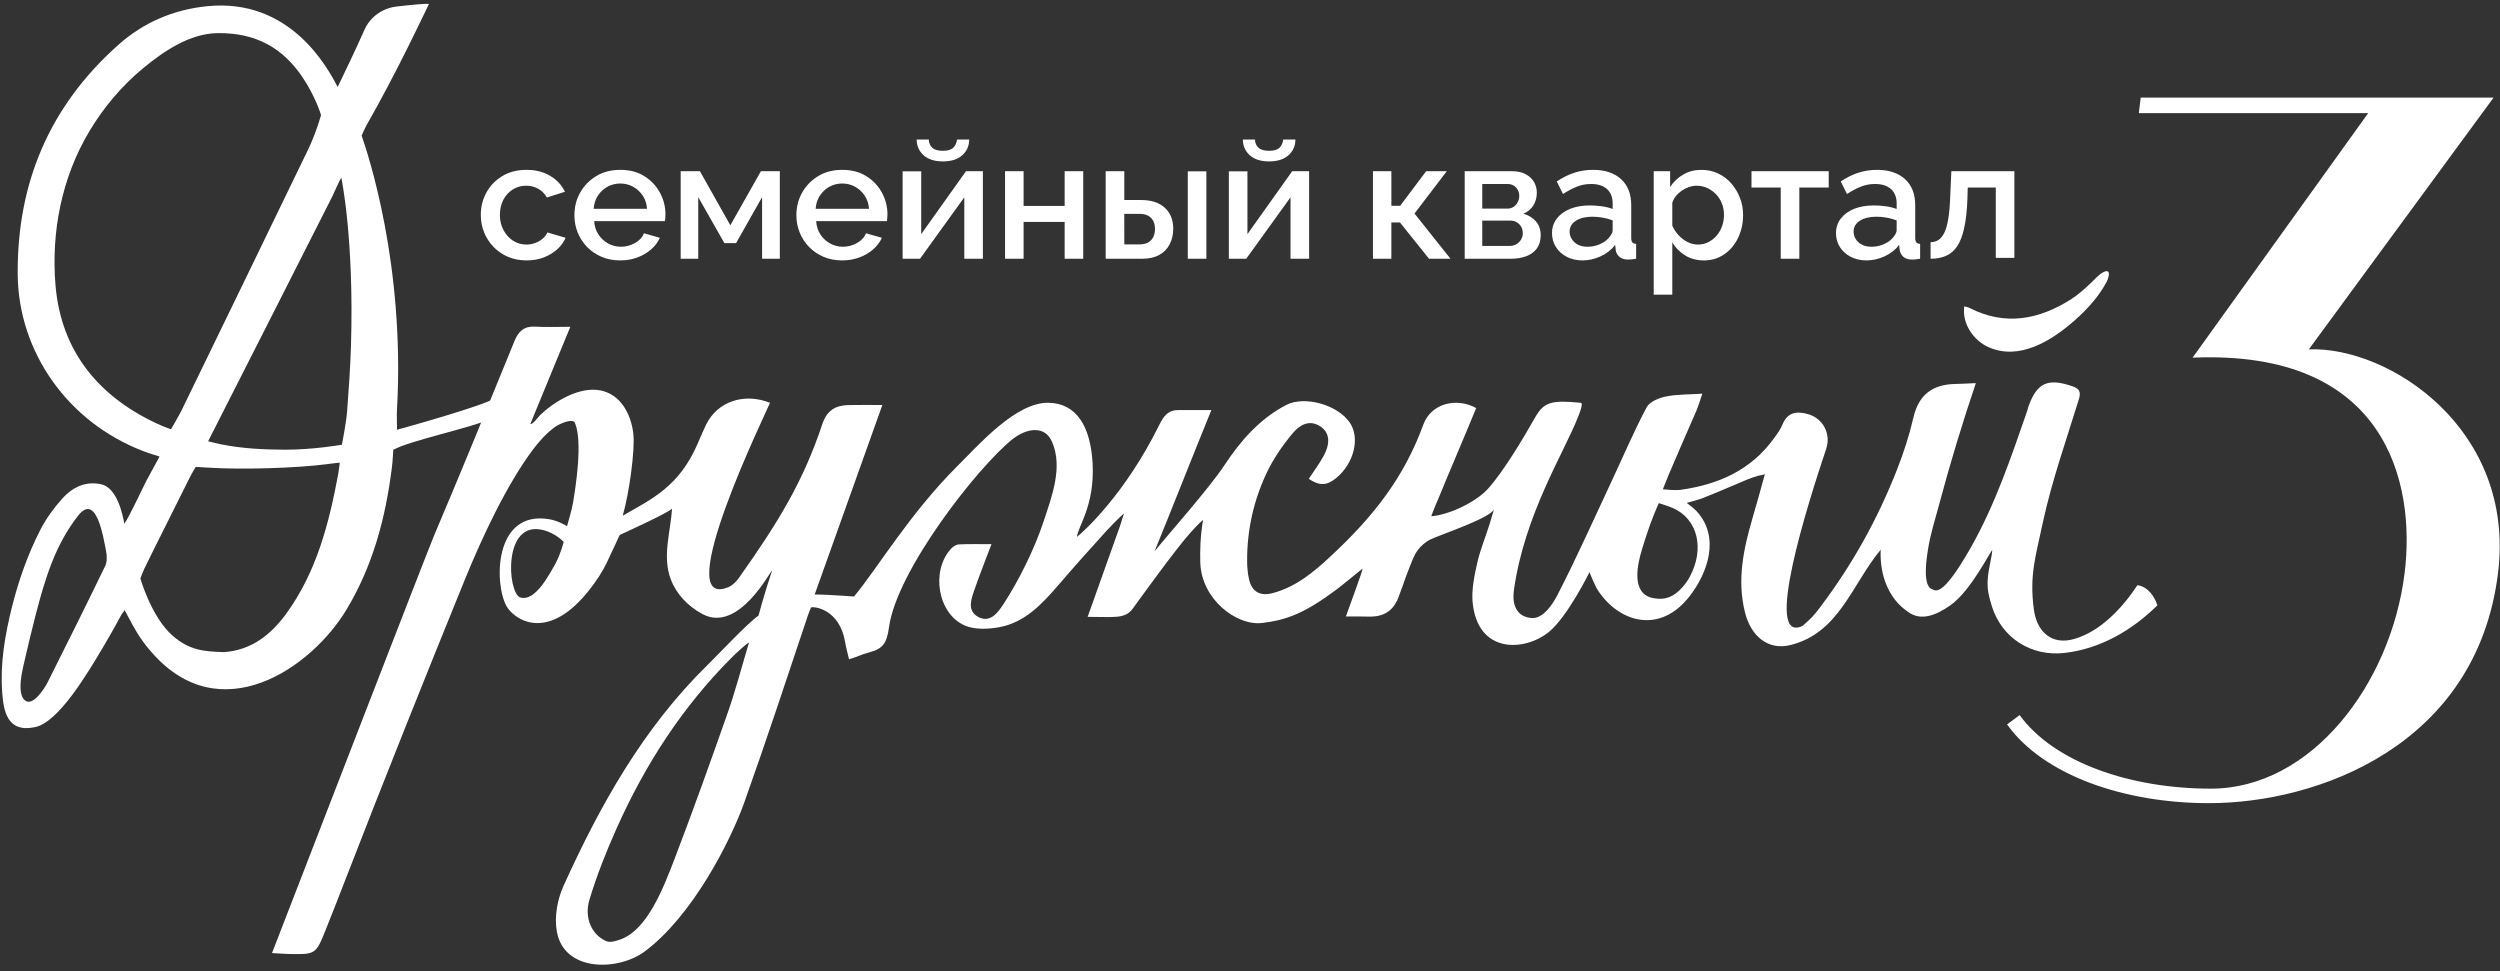
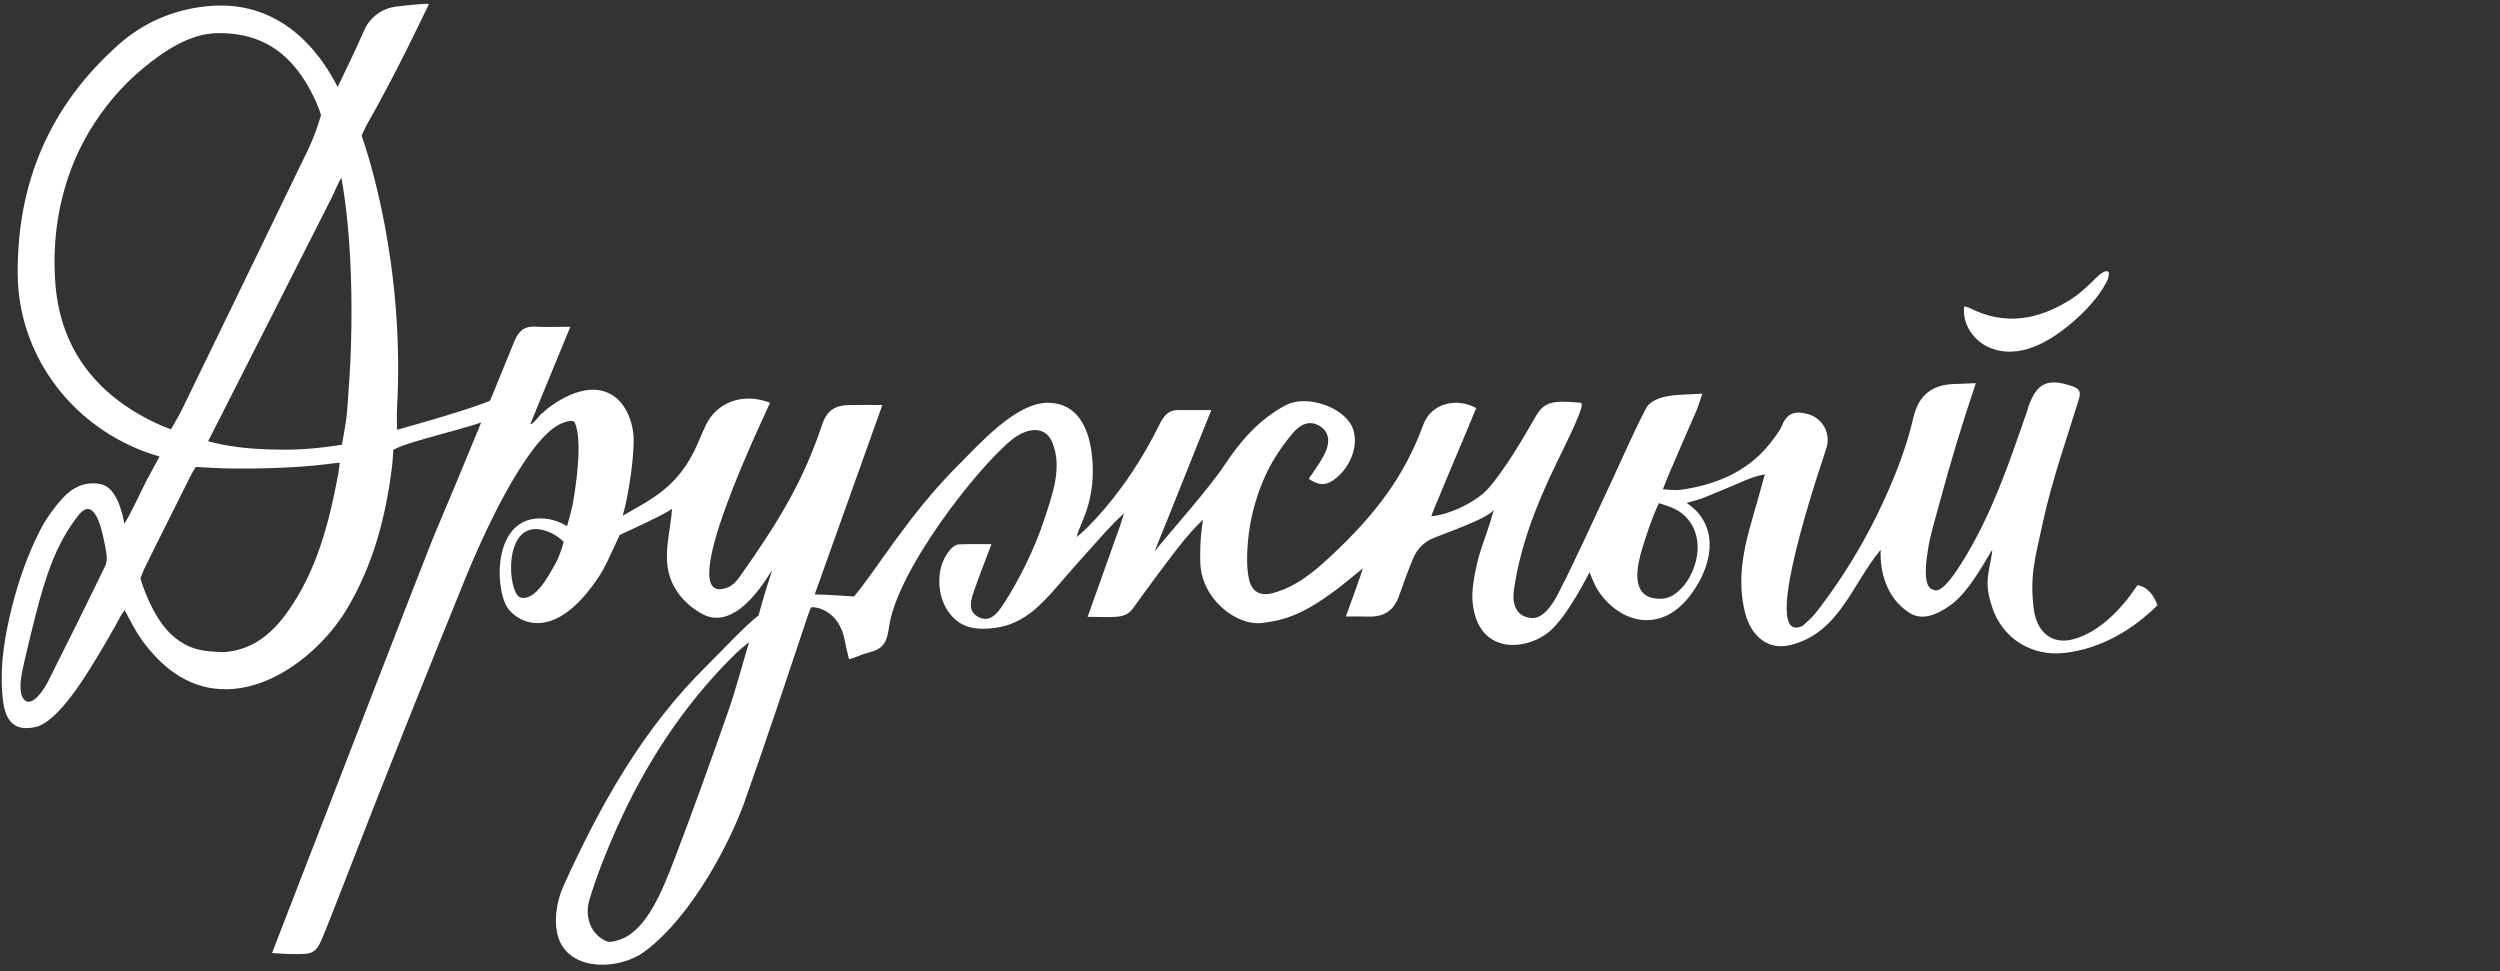
<svg xmlns="http://www.w3.org/2000/svg" width="121" height="47" viewBox="0 0 121 47" fill="none">
  <rect x="0" y="0" width="121" height="47" fill="#333333" stroke="none" />
  <g clip-path="url(#clip0_27_1564)">
-     <path d="M93.44 12.523V11.722C93.577 11.722 93.699 11.69 93.808 11.623C93.918 11.557 94.012 11.443 94.094 11.287C94.177 11.13 94.241 10.911 94.29 10.627C94.34 10.347 94.372 9.985 94.389 9.549L94.445 8.287H97.496V12.482H96.596V9.078H95.239L95.222 9.645C95.201 10.205 95.148 10.669 95.066 11.04C94.984 11.409 94.872 11.703 94.727 11.919C94.584 12.134 94.403 12.29 94.188 12.383C93.973 12.476 93.725 12.523 93.44 12.523ZM91.586 11.541C91.65 11.472 91.701 11.402 91.74 11.333C91.777 11.262 91.798 11.201 91.798 11.148V10.667C91.644 10.608 91.484 10.563 91.315 10.534C91.147 10.504 90.98 10.489 90.816 10.489C90.49 10.489 90.224 10.554 90.02 10.683C89.814 10.811 89.714 10.989 89.714 11.213C89.714 11.336 89.746 11.452 89.814 11.565C89.883 11.676 89.981 11.769 90.109 11.838C90.238 11.907 90.396 11.943 90.587 11.943C90.784 11.943 90.971 11.904 91.152 11.83C91.33 11.755 91.475 11.66 91.586 11.541ZM88.862 11.286C88.862 11.016 88.94 10.78 89.094 10.579C89.252 10.375 89.465 10.219 89.738 10.109C90.01 9.999 90.327 9.943 90.687 9.943C90.877 9.943 91.071 9.956 91.271 9.984C91.469 10.012 91.645 10.055 91.798 10.115V9.846C91.798 9.551 91.708 9.321 91.528 9.156C91.349 8.989 91.089 8.905 90.752 8.905C90.51 8.905 90.285 8.948 90.072 9.031C89.86 9.117 89.634 9.235 89.394 9.389L89.092 8.783C89.374 8.594 89.659 8.451 89.946 8.359C90.232 8.267 90.533 8.221 90.849 8.221C91.421 8.221 91.872 8.37 92.202 8.669C92.532 8.968 92.697 9.39 92.697 9.94V11.514C92.697 11.616 92.715 11.689 92.752 11.732C92.785 11.773 92.846 11.799 92.934 11.805V12.523C92.852 12.539 92.779 12.549 92.713 12.555C92.648 12.56 92.594 12.563 92.55 12.563C92.359 12.563 92.213 12.516 92.117 12.424C92.018 12.332 91.962 12.223 91.944 12.098L91.919 11.854C91.735 12.093 91.498 12.277 91.209 12.409C90.92 12.539 90.627 12.604 90.334 12.604C90.051 12.604 89.797 12.545 89.574 12.43C89.35 12.313 89.176 12.156 89.05 11.956C88.925 11.759 88.862 11.533 88.862 11.286ZM86.188 12.523V9.078H84.772V8.286H88.51V9.078H87.088V12.523H86.188ZM82.174 11.837C82.364 11.837 82.538 11.796 82.692 11.716C82.849 11.634 82.981 11.528 83.093 11.395C83.206 11.261 83.292 11.107 83.352 10.936C83.411 10.764 83.441 10.587 83.441 10.405C83.441 10.212 83.409 10.028 83.343 9.857C83.278 9.686 83.183 9.535 83.061 9.407C82.939 9.278 82.797 9.176 82.636 9.102C82.475 9.027 82.299 8.988 82.109 8.988C81.995 8.988 81.874 9.01 81.747 9.051C81.623 9.096 81.505 9.154 81.396 9.229C81.289 9.304 81.192 9.392 81.111 9.494C81.029 9.595 80.972 9.702 80.939 9.814V10.923C81.015 11.092 81.116 11.247 81.242 11.383C81.367 11.519 81.511 11.631 81.676 11.713C81.839 11.796 82.005 11.837 82.174 11.837ZM82.468 12.604C82.124 12.604 81.822 12.524 81.56 12.362C81.299 12.199 81.092 11.989 80.939 11.731V14.261H80.04V8.286H80.834V9.053C80.996 8.8 81.209 8.598 81.471 8.447C81.732 8.295 82.024 8.221 82.345 8.221C82.639 8.221 82.909 8.279 83.154 8.395C83.401 8.51 83.613 8.67 83.793 8.876C83.972 9.08 84.112 9.314 84.214 9.576C84.315 9.837 84.365 10.113 84.365 10.405C84.365 10.808 84.284 11.178 84.124 11.512C83.963 11.846 83.74 12.111 83.453 12.308C83.167 12.506 82.838 12.604 82.468 12.604ZM77.841 11.541C77.906 11.472 77.956 11.402 77.995 11.333C78.034 11.262 78.053 11.201 78.053 11.148V10.667C77.9 10.608 77.74 10.563 77.57 10.534C77.402 10.504 77.235 10.489 77.071 10.489C76.744 10.489 76.478 10.554 76.275 10.683C76.071 10.811 75.969 10.989 75.969 11.213C75.969 11.336 76.002 11.452 76.071 11.565C76.138 11.676 76.236 11.769 76.365 11.838C76.492 11.907 76.652 11.943 76.842 11.943C77.038 11.943 77.226 11.904 77.408 11.83C77.587 11.755 77.731 11.66 77.841 11.541ZM75.117 11.286C75.117 11.016 75.195 10.78 75.35 10.579C75.505 10.375 75.721 10.219 75.994 10.109C76.266 9.999 76.582 9.943 76.941 9.943C77.131 9.943 77.326 9.956 77.526 9.984C77.725 10.012 77.9 10.055 78.053 10.115V9.846C78.053 9.551 77.963 9.321 77.784 9.156C77.604 8.989 77.344 8.905 77.007 8.905C76.766 8.905 76.54 8.948 76.327 9.031C76.115 9.117 75.889 9.235 75.649 9.389L75.347 8.783C75.63 8.594 75.916 8.451 76.202 8.359C76.486 8.267 76.788 8.221 77.105 8.221C77.678 8.221 78.127 8.37 78.459 8.669C78.788 8.968 78.952 9.39 78.952 9.94V11.514C78.952 11.616 78.97 11.689 79.006 11.732C79.042 11.773 79.102 11.799 79.189 11.805V12.523C79.107 12.539 79.035 12.549 78.968 12.555C78.903 12.56 78.849 12.563 78.804 12.563C78.615 12.563 78.47 12.516 78.372 12.424C78.273 12.332 78.216 12.223 78.2 12.098L78.175 11.854C77.99 12.093 77.754 12.277 77.464 12.409C77.176 12.539 76.883 12.604 76.59 12.604C76.306 12.604 76.052 12.545 75.829 12.43C75.606 12.313 75.431 12.156 75.307 11.956C75.18 11.759 75.117 11.533 75.117 11.286ZM71.741 10.097H72.951C73.066 10.097 73.167 10.07 73.254 10.014C73.34 9.956 73.408 9.881 73.457 9.785C73.507 9.688 73.532 9.585 73.532 9.478C73.532 9.323 73.48 9.188 73.377 9.075C73.273 8.962 73.137 8.905 72.968 8.905H71.741V10.097H71.741ZM71.741 11.902H73.082C73.197 11.902 73.301 11.873 73.397 11.817C73.493 11.759 73.567 11.685 73.622 11.591C73.676 11.498 73.703 11.397 73.703 11.29C73.703 11.17 73.678 11.067 73.626 10.975C73.574 10.884 73.503 10.812 73.413 10.758C73.324 10.705 73.218 10.677 73.098 10.677H71.741V11.902ZM70.891 12.523V8.287H73.18C73.452 8.287 73.678 8.337 73.854 8.437C74.031 8.537 74.165 8.663 74.251 8.818C74.337 8.971 74.382 9.139 74.382 9.323C74.382 9.556 74.327 9.759 74.218 9.939C74.108 10.116 73.948 10.252 73.736 10.344C73.981 10.414 74.181 10.536 74.336 10.712C74.491 10.888 74.569 11.114 74.569 11.389C74.569 11.637 74.51 11.847 74.39 12.017C74.27 12.187 74.1 12.314 73.879 12.398C73.658 12.481 73.4 12.524 73.106 12.524H70.891V12.523ZM66.451 12.523V8.287H67.343V9.96H67.768L69.026 8.287H70.024L68.462 10.335L70.204 12.523H69.165L67.759 10.768H67.342V12.523H66.451ZM61.422 7.812C61.019 7.812 60.707 7.711 60.486 7.511C60.266 7.31 60.155 7.057 60.155 6.752H60.743C60.743 6.909 60.797 7.04 60.903 7.143C61.009 7.247 61.183 7.299 61.422 7.299C61.657 7.299 61.825 7.25 61.926 7.152C62.026 7.054 62.087 6.921 62.109 6.752H62.698C62.698 7.057 62.588 7.31 62.366 7.511C62.147 7.711 61.83 7.812 61.422 7.812ZM59.476 12.523V8.294H60.376V11.332L62.542 8.287H63.361V12.523H62.461V9.551L60.318 12.523H59.476ZM57.489 8.294H58.388V12.522H57.489V8.294ZM54.416 11.828H55.151C55.331 11.828 55.475 11.794 55.585 11.727C55.693 11.661 55.773 11.57 55.826 11.455C55.877 11.339 55.902 11.215 55.902 11.082C55.902 10.948 55.879 10.826 55.829 10.718C55.78 10.607 55.7 10.518 55.588 10.452C55.476 10.385 55.328 10.351 55.143 10.351H54.415L54.416 11.828ZM53.515 12.523V8.287H54.416V9.681H55.225C55.731 9.681 56.118 9.809 56.385 10.063C56.653 10.315 56.785 10.651 56.785 11.065C56.785 11.345 56.729 11.596 56.615 11.818C56.5 12.04 56.333 12.213 56.111 12.336C55.891 12.46 55.617 12.523 55.289 12.523H53.515ZM48.644 12.523V8.287H49.542V9.968H51.529V8.287H52.428V12.523H51.529V10.742H49.542V12.523H48.644ZM45.633 7.812C45.231 7.812 44.918 7.711 44.698 7.511C44.477 7.31 44.366 7.057 44.366 6.752H44.955C44.955 6.909 45.009 7.04 45.115 7.143C45.221 7.247 45.394 7.299 45.633 7.299C45.868 7.299 46.035 7.25 46.137 7.152C46.237 7.054 46.299 6.921 46.321 6.752H46.909C46.909 7.057 46.799 7.31 46.577 7.511C46.358 7.711 46.042 7.812 45.633 7.812ZM43.687 12.523V8.294H44.587V11.332L46.754 8.287H47.572V12.523H46.672V9.551L44.53 12.523H43.687ZM39.477 10.107H42.06C42.044 9.865 41.974 9.654 41.852 9.469C41.73 9.286 41.574 9.142 41.386 9.038C41.198 8.934 40.99 8.882 40.761 8.882C40.537 8.882 40.332 8.934 40.144 9.038C39.955 9.142 39.802 9.285 39.681 9.469C39.562 9.654 39.494 9.865 39.477 10.107ZM40.761 12.604C40.428 12.604 40.127 12.545 39.857 12.43C39.588 12.313 39.354 12.153 39.158 11.953C38.962 11.749 38.81 11.517 38.705 11.255C38.598 10.993 38.545 10.712 38.545 10.416C38.545 10.018 38.638 9.653 38.823 9.323C39.008 8.992 39.268 8.725 39.6 8.524C39.932 8.32 40.322 8.221 40.768 8.221C41.216 8.221 41.601 8.32 41.926 8.524C42.251 8.725 42.502 8.991 42.683 9.319C42.862 9.65 42.953 10.002 42.953 10.379C42.953 10.444 42.949 10.504 42.944 10.561C42.938 10.619 42.934 10.664 42.927 10.702H39.502C39.518 10.951 39.588 11.166 39.71 11.352C39.833 11.537 39.989 11.68 40.18 11.786C40.371 11.889 40.575 11.943 40.794 11.943C41.033 11.943 41.262 11.883 41.477 11.763C41.693 11.643 41.839 11.486 41.914 11.29L42.684 11.51C42.59 11.717 42.45 11.902 42.261 12.07C42.074 12.235 41.851 12.366 41.595 12.46C41.339 12.556 41.06 12.604 40.761 12.604ZM32.945 12.523V8.287H33.877L35.348 10.903L36.828 8.287H37.743V12.523H36.885V9.541L35.626 11.769H35.061L33.795 9.541V12.523H32.945ZM28.733 10.107H31.317C31.301 9.865 31.232 9.654 31.109 9.469C30.987 9.286 30.83 9.142 30.643 9.038C30.455 8.934 30.247 8.882 30.017 8.882C29.794 8.882 29.589 8.934 29.401 9.038C29.213 9.142 29.058 9.285 28.939 9.469C28.819 9.654 28.749 9.865 28.733 10.107ZM30.017 12.604C29.684 12.604 29.383 12.545 29.114 12.43C28.844 12.313 28.611 12.153 28.415 11.953C28.218 11.749 28.067 11.517 27.961 11.255C27.854 10.993 27.802 10.712 27.802 10.416C27.802 10.018 27.894 9.653 28.079 9.323C28.265 8.992 28.524 8.725 28.857 8.524C29.188 8.32 29.578 8.221 30.025 8.221C30.472 8.221 30.858 8.32 31.183 8.524C31.506 8.725 31.758 8.991 31.938 9.319C32.118 9.65 32.208 10.002 32.208 10.379C32.208 10.444 32.206 10.504 32.2 10.561C32.195 10.619 32.189 10.664 32.184 10.702H28.758C28.774 10.951 28.843 11.166 28.967 11.352C29.089 11.537 29.246 11.68 29.436 11.786C29.627 11.889 29.832 11.943 30.049 11.943C30.29 11.943 30.517 11.883 30.732 11.763C30.946 11.643 31.093 11.486 31.169 11.29L31.937 11.51C31.846 11.717 31.705 11.902 31.516 12.07C31.329 12.235 31.106 12.366 30.85 12.46C30.596 12.556 30.318 12.604 30.017 12.604ZM25.488 12.604C25.156 12.604 24.854 12.545 24.585 12.43C24.314 12.313 24.082 12.153 23.885 11.948C23.689 11.745 23.538 11.509 23.431 11.246C23.326 10.982 23.271 10.702 23.271 10.405C23.271 10.005 23.363 9.641 23.545 9.312C23.727 8.984 23.984 8.72 24.314 8.521C24.643 8.32 25.036 8.221 25.488 8.221C25.923 8.221 26.303 8.317 26.628 8.51C26.952 8.703 27.191 8.961 27.343 9.282L26.469 9.559C26.371 9.381 26.232 9.24 26.055 9.139C25.878 9.039 25.683 8.988 25.471 8.988C25.232 8.988 25.014 9.048 24.821 9.169C24.628 9.29 24.474 9.457 24.362 9.668C24.251 9.881 24.195 10.126 24.195 10.405C24.195 10.672 24.252 10.916 24.367 11.132C24.481 11.35 24.635 11.521 24.828 11.648C25.022 11.773 25.238 11.837 25.479 11.837C25.625 11.837 25.768 11.81 25.908 11.759C26.047 11.708 26.168 11.636 26.272 11.546C26.376 11.458 26.45 11.358 26.492 11.249L27.376 11.51C27.282 11.722 27.145 11.91 26.963 12.073C26.779 12.235 26.563 12.366 26.317 12.46C26.069 12.556 25.792 12.604 25.488 12.604Z" fill="white" />
    <path d="M95.069 14.827C95.159 14.853 95.252 14.867 95.335 14.909C97.042 15.781 98.688 15.481 100.269 14.465C100.598 14.254 100.894 13.981 101.188 13.707C101.389 13.522 101.575 13.285 101.813 13.168C102.176 12.989 102.091 13.399 101.947 13.668C101.56 14.384 101.017 14.968 100.453 15.472C99.286 16.514 97.721 17.464 96.241 16.801C95.54 16.487 94.956 15.693 95.069 14.827Z" fill="white" />
    <path d="M18.962 22.674C19.012 22.29 19.034 21.773 19.034 21.773C19.801 21.329 22.871 20.691 23.763 20.268C23.904 19.826 23.866 19.692 23.983 19.244C23.649 19.582 19.215 20.801 19.215 20.801C19.215 20.331 19.199 20.08 19.214 19.83C19.611 12.788 17.79 7.39 17.503 6.565C17.503 6.565 17.656 6.205 17.762 6.021C18.391 4.926 19.119 3.531 19.685 2.401C20.053 1.665 20.409 0.92 20.76 0.198C20.705 0.154 19.914 0.234 19.198 0.316C18.504 0.395 17.91 0.827 17.637 1.448C17.221 2.394 16.614 3.648 16.343 4.211C15.859 3.277 14.046 -0.109 10.02 0.301C8.385 0.467 6.949 1.089 5.75 2.151C2.373 5.144 0.82 8.897 0.857 13.285C0.89 17.054 3.299 20.443 6.936 21.835C7.226 21.947 7.722 22.095 7.722 22.095C7.722 22.095 7.474 22.562 7.346 22.787C7.006 23.382 6.733 24.011 6.42 24.62C6.337 24.779 6.155 25.154 6.018 25.346C5.936 24.88 5.659 23.611 4.906 23.441C4.138 23.268 3.5 23.591 3.018 24.126C2.605 24.588 2.228 25.104 1.949 25.651C1.345 26.831 0.905 28.081 0.584 29.359C0.241 30.73 -1.40667e-05 32.11 0.108 33.523C0.171 34.359 0.321 35.497 1.71 35.19C2.848 34.938 4.235 32.592 5 31.304C5.203 30.96 5.404 30.613 5.597 30.264C5.698 30.085 5.788 29.899 5.894 29.722C5.922 29.673 6.04 29.543 6.03 29.525C6.633 30.687 6.882 31.045 7.332 31.562C10.645 35.384 15.061 32.358 16.782 29.487C18.056 27.358 18.656 25.073 18.962 22.674ZM5.09 27.396C4.179 29.278 3.246 31.149 2.308 33.018C2.175 33.285 1.579 34.257 1.186 33.88C1.057 33.757 1.004 33.551 0.994 33.318C0.973 32.862 1.117 32.296 1.183 32.006C1.356 31.264 1.528 30.523 1.72 29.786C2.164 28.076 2.657 26.378 3.794 24.943C4.687 23.82 5.018 26.109 5.134 26.674C5.18 26.905 5.19 27.191 5.09 27.396ZM16.521 8.606C16.521 8.606 17.146 11.542 16.987 16.744C16.955 17.805 16.879 18.852 16.8 19.909C16.763 20.42 16.549 21.525 16.549 21.525C16.549 21.525 15.143 21.772 13.777 21.765C12.735 21.762 11.691 21.708 10.671 21.5C10.426 21.451 10.073 21.356 10.073 21.356C10.073 21.356 10.254 21.004 10.342 20.828C12.264 17.056 14.171 13.276 16.086 9.502C16.159 9.359 16.42 8.737 16.521 8.606ZM2.686 13.803C2.469 11.248 2.985 8.597 4.318 6.365C5.002 5.218 5.882 4.164 6.927 3.302C7.919 2.485 9.176 1.619 10.534 1.603C12.408 1.581 13.682 2.339 14.612 3.694C15.263 4.641 15.538 5.566 15.538 5.566C15.538 5.566 15.307 6.421 14.914 7.235C12.877 11.451 10.829 15.663 8.782 19.874C8.689 20.067 8.276 20.776 8.276 20.776C8.276 20.776 7.986 20.676 7.829 20.607C4.796 19.273 2.957 17.018 2.686 13.803ZM16.373 22.928C15.925 25.319 15.333 27.666 13.857 29.698C13.111 30.726 12.153 31.474 10.841 31.563C9.866 31.533 9.177 31.478 8.367 30.779C7.33 29.885 6.795 27.999 6.795 27.999C6.795 27.999 6.926 27.646 6.98 27.536C7.692 26.075 8.436 24.629 9.154 23.171C9.265 22.942 9.472 22.599 9.472 22.599C9.472 22.599 9.952 22.621 10.246 22.642C11.595 22.727 14.306 22.671 15.881 22.457C16.095 22.427 16.444 22.392 16.444 22.392C16.444 22.392 16.402 22.773 16.373 22.928Z" fill="white" />
    <path d="M35.234 34.462C34.404 36.826 33.56 39.185 32.666 41.525C32.096 43.017 31.333 44.973 30.067 45.454C29.863 45.529 29.55 45.637 29.356 45.557C28.657 45.268 28.261 44.44 28.528 43.549C28.883 42.375 29.337 41.224 29.84 40.102C31.213 37.027 33.015 34.229 35.407 31.832C35.61 31.628 36.201 31.08 36.249 31.108C35.935 32.153 35.595 33.435 35.234 34.462ZM81.781 27.924C81.682 28.108 81.555 28.286 81.412 28.441C81.039 28.845 80.652 29.068 80.021 28.95C78.909 28.739 79.255 27.298 79.484 26.548C79.711 25.807 79.962 25.056 80.289 24.352C80.289 24.352 80.74 24.49 80.969 24.59C82.163 25.113 82.523 26.552 81.781 27.924ZM103.453 28.323C102.686 29.478 101.636 30.566 100.397 30.925C99.304 31.245 98.581 30.576 98.439 29.502C98.218 27.835 98.522 26.951 98.868 25.315C99.303 23.29 100.001 21.319 100.614 19.336C100.735 18.947 100.635 18.805 100.282 18.687C99.107 18.29 98.583 18.53 98.175 19.681C98.154 19.741 98.145 19.805 98.124 19.865C97.336 22.132 96.578 24.401 95.383 26.508C93.981 28.978 93.673 28.573 93.512 28.518C93.02 28.35 93.262 26.921 93.317 26.578C93.431 25.852 93.656 25.154 93.846 24.447C94.377 22.458 94.972 20.492 95.631 18.543C95.22 18.56 94.927 18.581 94.636 18.584C93.544 18.605 92.868 19.094 92.611 20.203C92.411 21.069 92.133 21.924 91.808 22.75C90.86 25.157 89.655 27.318 88.11 29.37C87.769 29.823 87.669 29.92 87.246 30.29C85.33 31.221 87.476 24.443 88.39 21.716C88.627 21.007 88.24 20.257 87.525 20.049C86.966 19.887 86.519 19.94 86.267 20.555C86.174 20.787 86.018 21 85.867 21.204C84.75 22.764 83.15 23.46 81.311 23.711C81.097 23.739 80.701 23.699 80.481 23.683C80.481 23.683 80.668 23.211 80.749 23.014C81.193 21.957 81.661 20.908 82.117 19.852C82.21 19.635 82.271 19.401 82.392 19.054C81.706 19.099 81.151 19.082 80.617 19.193C80.28 19.262 79.837 19.449 79.696 19.716C79.089 20.859 78.582 22.052 78.032 23.226C77.159 25.087 76.323 26.968 75.381 28.797C75.141 29.265 74.677 29.955 74.131 29.913C73.355 29.856 73.18 29.196 73.274 28.554C73.787 24.91 75.69 21.926 76.359 20.225C76.434 20.034 76.661 19.509 76.501 19.494C75.064 19.355 74.717 19.468 74.294 20.214C73.732 21.206 72.779 22.809 72.021 23.653C71.448 24.293 70.157 24.913 69.279 24.988C69.284 24.913 69.373 24.747 69.427 24.585C69.463 24.47 69.528 24.352 69.575 24.234C70.16 22.803 70.865 21.175 71.448 19.75C70.452 19.204 69.252 19.558 68.893 20.543C67.942 23.144 66.461 25.006 64.418 26.911C63.588 27.686 62.728 28.406 61.596 28.707C60.986 28.867 60.587 28.64 60.452 28.032C60.388 27.743 60.361 27.442 60.361 27.146C60.355 25.655 60.675 24.223 61.309 22.884C61.631 22.201 62.078 21.555 62.562 20.974C62.878 20.594 63.356 20.271 63.915 20.645C64.346 20.933 64.41 21.438 64.059 22.074C63.851 22.457 63.586 22.809 63.344 23.177C63.873 23.526 64.217 23.511 64.679 23.131C65.533 22.43 65.838 21.191 65.33 20.455C64.73 19.578 63.127 19.139 62.236 19.608C60.955 20.287 60.048 21.326 59.26 22.52C58.513 23.65 56.539 25.865 55.881 26.685C56.705 24.666 57.778 21.936 58.63 19.847C58.025 19.847 57.539 19.852 57.052 19.847C56.53 19.841 56.324 20.13 56.096 20.591C54.45 23.922 52.445 25.737 52.125 25.986C52.158 25.495 52.988 24.494 52.883 22.445C52.789 20.642 52.101 19.515 50.748 19.494C49.173 19.468 47.392 21.508 46.342 22.553C44.01 24.88 42.477 27.502 41.335 28.871C41.335 28.871 41.112 28.853 40.714 28.829C40.427 28.81 39.795 28.773 39.431 28.773C40.527 25.709 41.592 22.725 42.706 19.602C42.09 19.602 41.569 19.594 41.049 19.606C40.414 19.625 40.013 19.877 39.793 20.546C38.893 23.252 37.715 25.217 35.768 27.963C35.634 28.15 35.457 28.337 35.245 28.421C32.359 29.599 37.19 19.737 37.269 19.494C35.982 18.991 34.705 19.452 34.171 20.561C34.023 20.864 33.893 21.181 33.758 21.492C32.852 23.578 31.514 24.166 30.14 24.961C30.463 23.843 30.741 21.746 30.653 20.991C30.547 20.061 30.056 19.09 29.053 18.894C28.047 18.701 26.853 19.415 26.152 20.079C26.086 20.144 25.771 20.57 25.669 20.519C26.296 18.972 26.928 17.478 27.604 15.817C26.922 15.817 26.414 15.842 25.91 15.81C25.376 15.778 25.099 16.025 24.904 16.498C23.628 19.625 22.356 22.752 21.035 25.859C20.681 26.688 15.247 40.762 13.166 46.127C13.575 46.151 13.782 46.17 13.99 46.173C15.25 46.195 15.283 46.203 15.744 45.052C16.08 44.214 16.41 43.37 16.736 42.526C18.613 37.68 20.557 32.827 22.507 28.032C23.308 26.067 24.518 23.457 25.801 21.751C26.103 21.35 26.457 20.958 26.861 20.666C27.118 20.483 27.73 20.239 27.824 20.462C28.213 21.365 27.863 23.572 27.73 24.357C27.686 24.635 27.444 25.468 27.444 25.468C27.444 25.468 27.031 25.199 26.562 25.127C23.882 24.696 23.912 28.304 24.527 29.358C24.89 29.976 26.529 31.166 28.6 28.453C28.884 28.08 29.15 27.686 29.355 27.26C29.573 26.808 29.993 25.892 29.993 25.892C29.993 25.892 32.52 24.744 32.529 24.608C32.456 25.756 32.036 26.943 32.477 28.067C32.752 28.776 33.308 29.344 33.984 29.713C35.753 30.68 37.314 27.576 37.368 27.615C36.991 28.742 36.712 29.794 36.712 29.794C36.157 30.184 34.739 31.703 34.252 32.178C31.137 35.228 29.053 38.954 27.275 42.875C26.982 43.522 26.822 44.367 26.949 45.075C27.299 47.074 29.941 46.991 31.2 46.054C33.537 44.315 35.373 40.668 36.027 38.83C37.096 35.831 38.093 32.802 39.104 29.782C39.17 29.587 39.255 29.4 39.255 29.4C39.369 29.344 40.64 29.451 40.91 31.105C40.949 31.352 41.02 31.591 41.093 31.907C41.558 31.774 41.663 31.681 42.07 31.576C42.744 31.403 42.925 31.108 43.026 30.366C43.396 27.619 47.303 22.63 48.985 21.273C49.678 20.716 50.57 20.572 50.919 21.386C51.451 22.615 50.916 24.007 50.512 25.231C50.078 26.548 49.32 28.091 48.562 29.248C48.275 29.686 47.904 30.171 47.328 29.849C46.793 29.547 47.011 28.98 47.171 28.519C47.419 27.805 47.699 27.103 47.988 26.337C47.42 26.337 46.914 26.325 46.41 26.349C46.279 26.355 46.128 26.454 46.035 26.554C45.042 27.626 45.38 29.713 46.706 30.279C47.189 30.484 47.835 30.453 48.375 30.355C49.616 30.12 50.437 29.231 51.225 28.318C51.99 27.428 52.771 26.556 53.556 25.689C53.682 25.548 54.248 24.966 54.407 24.848C54.393 24.894 54.263 25.258 54.208 25.46C53.709 26.88 53.137 28.444 52.642 29.855C53.925 29.855 54.45 29.971 54.827 29.456C55.015 29.197 56.944 26.511 57.638 25.759C57.737 25.653 58.016 25.337 58.227 25.162C58.088 26 58.08 26.686 58.094 27.232C58.151 29.01 59.854 30.3 61.083 30.152C62.261 30.013 63.13 29.692 64.679 28.54C64.99 28.307 65.645 27.76 65.949 27.519C65.935 27.684 65.41 29.078 65.141 29.838C65.563 29.838 65.86 29.831 66.149 29.842C66.316 29.848 66.483 29.844 66.648 29.818C67.063 29.748 67.398 29.513 67.58 29.131C67.617 29.131 67.737 28.766 67.753 28.725C67.805 28.591 67.852 28.456 67.901 28.323C68.003 28.03 68.102 27.741 68.221 27.458C68.329 27.19 68.426 26.897 68.597 26.659C68.77 26.415 68.996 26.222 69.262 26.096C69.727 25.875 72.118 25.079 72.308 24.654C72.293 24.711 72.151 25.186 72.103 25.346C71.907 25.975 71.65 26.587 71.503 27.225C71.357 27.856 71.221 28.555 71.273 29.133C71.505 31.662 73.787 31.535 74.956 30.595C75.864 29.863 76.931 27.694 76.931 27.694C76.931 27.694 77.175 28.32 77.328 28.555C78.334 30.107 80.318 30.734 81.775 28.859C82.667 27.714 83.267 25.978 82.105 24.73C81.978 24.591 81.637 24.341 81.637 24.341C81.637 24.341 82.205 24.19 82.394 24.116C82.917 23.907 83.437 23.691 83.953 23.47C84.333 23.312 84.711 23.129 85.109 23.024C85.142 23.012 85.38 22.976 85.42 22.948C85.203 23.736 85.027 24.384 84.837 25.022C84.394 26.539 84.056 28.055 84.46 29.651C84.75 30.791 85.572 31.492 86.663 31.219C89.02 30.629 89.623 28.299 91.026 26.605C90.966 27.883 91.446 28.998 92.325 29.598C92.962 30.09 93.713 29.776 94.385 29.305C95.405 28.604 96.375 26.587 96.424 26.633C96.416 26.714 96.413 26.799 96.396 26.877C96.186 27.979 96.071 28.325 96.423 29.395C96.916 30.892 98.319 31.779 99.908 31.604C101.643 31.41 103.183 30.516 104.417 29.299C104.292 28.892 103.969 28.395 103.453 28.323ZM26.879 27.292C26.625 27.714 25.928 29.151 25.174 28.914C24.559 28.672 24.333 25.191 26.262 25.649C26.9 25.8 27.282 26.229 27.282 26.229C27.282 26.229 27.15 26.779 26.879 27.292Z" fill="white" />
-     <path d="M114.619 5.477H103.518L103.611 4.725H120.689L111.747 16.909C115.633 16.759 121.767 20.77 120.904 27.741C119.867 36.114 112.142 38.873 106.917 38.873C102.799 38.873 98.897 37.518 97.142 35.062L97.751 34.611C99.424 36.917 103.137 38.171 107.005 38.171C111.877 38.171 115.718 33.106 116.383 27.741C116.923 23.378 115.514 16.91 106.121 17.311L114.619 5.477Z" fill="white" />
  </g>
  <defs>
    <clipPath id="clip0_27_1564">
      <rect width="121" height="47" fill="white" />
    </clipPath>
  </defs>
</svg>